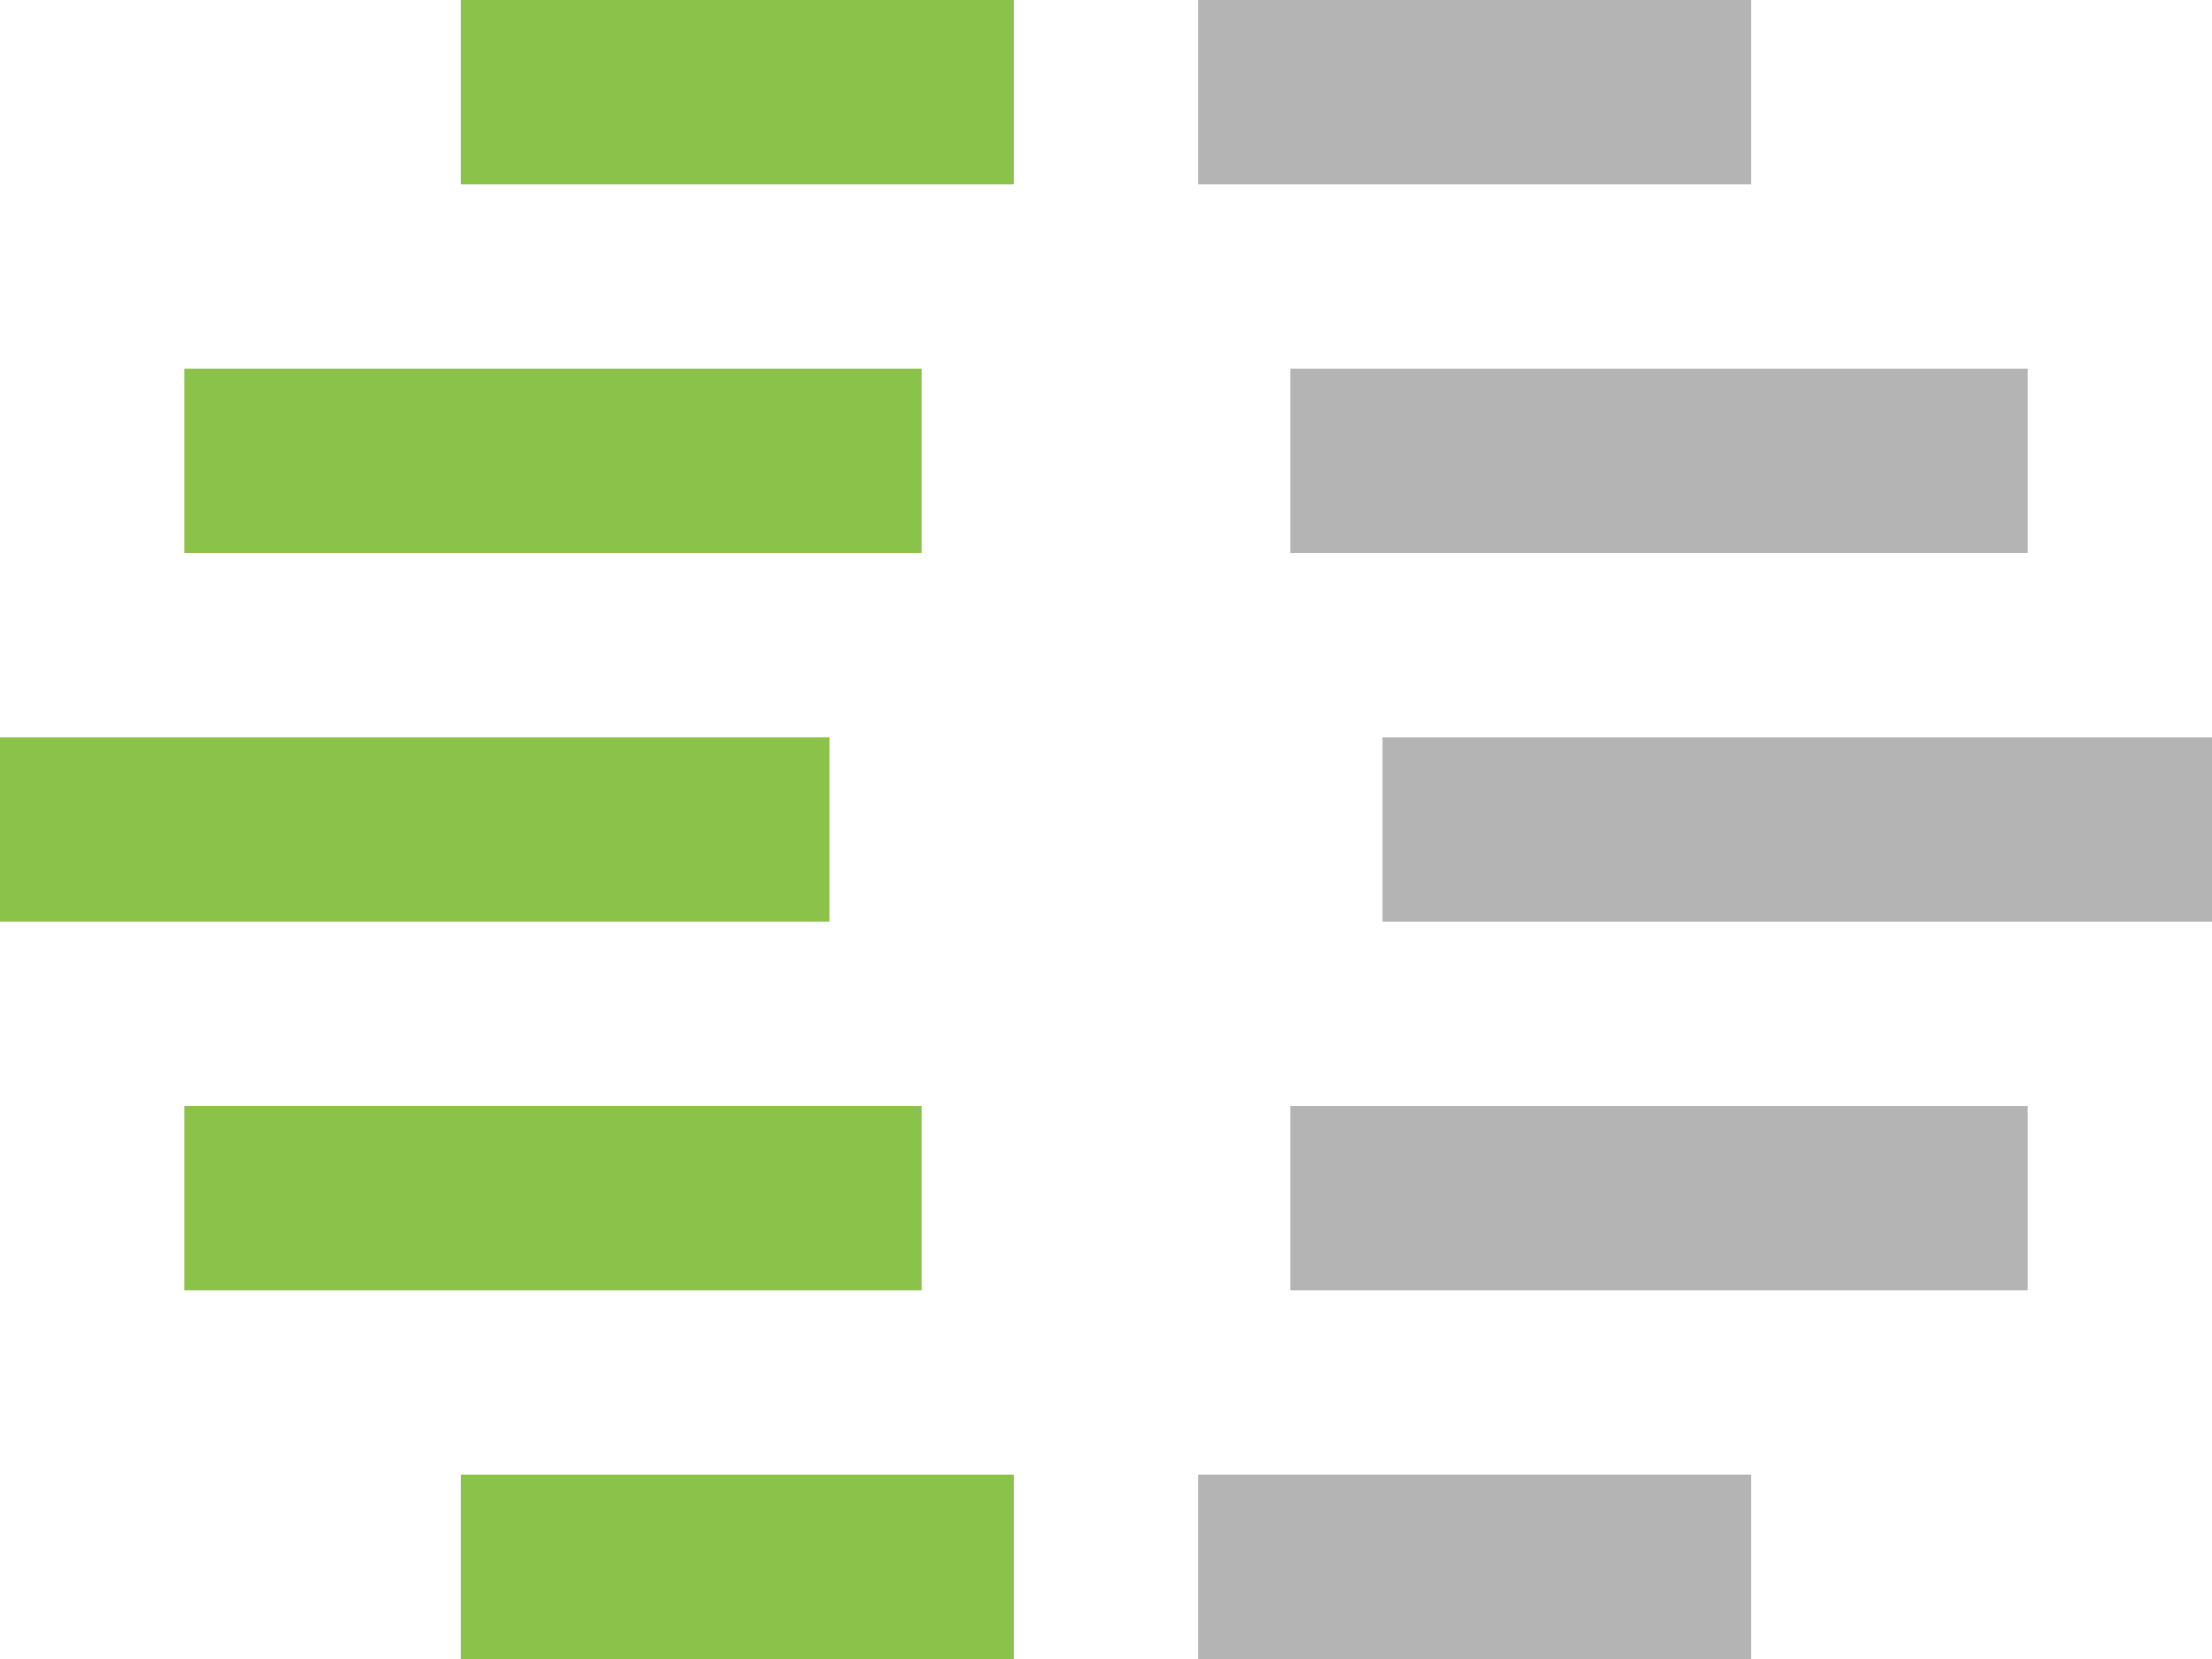
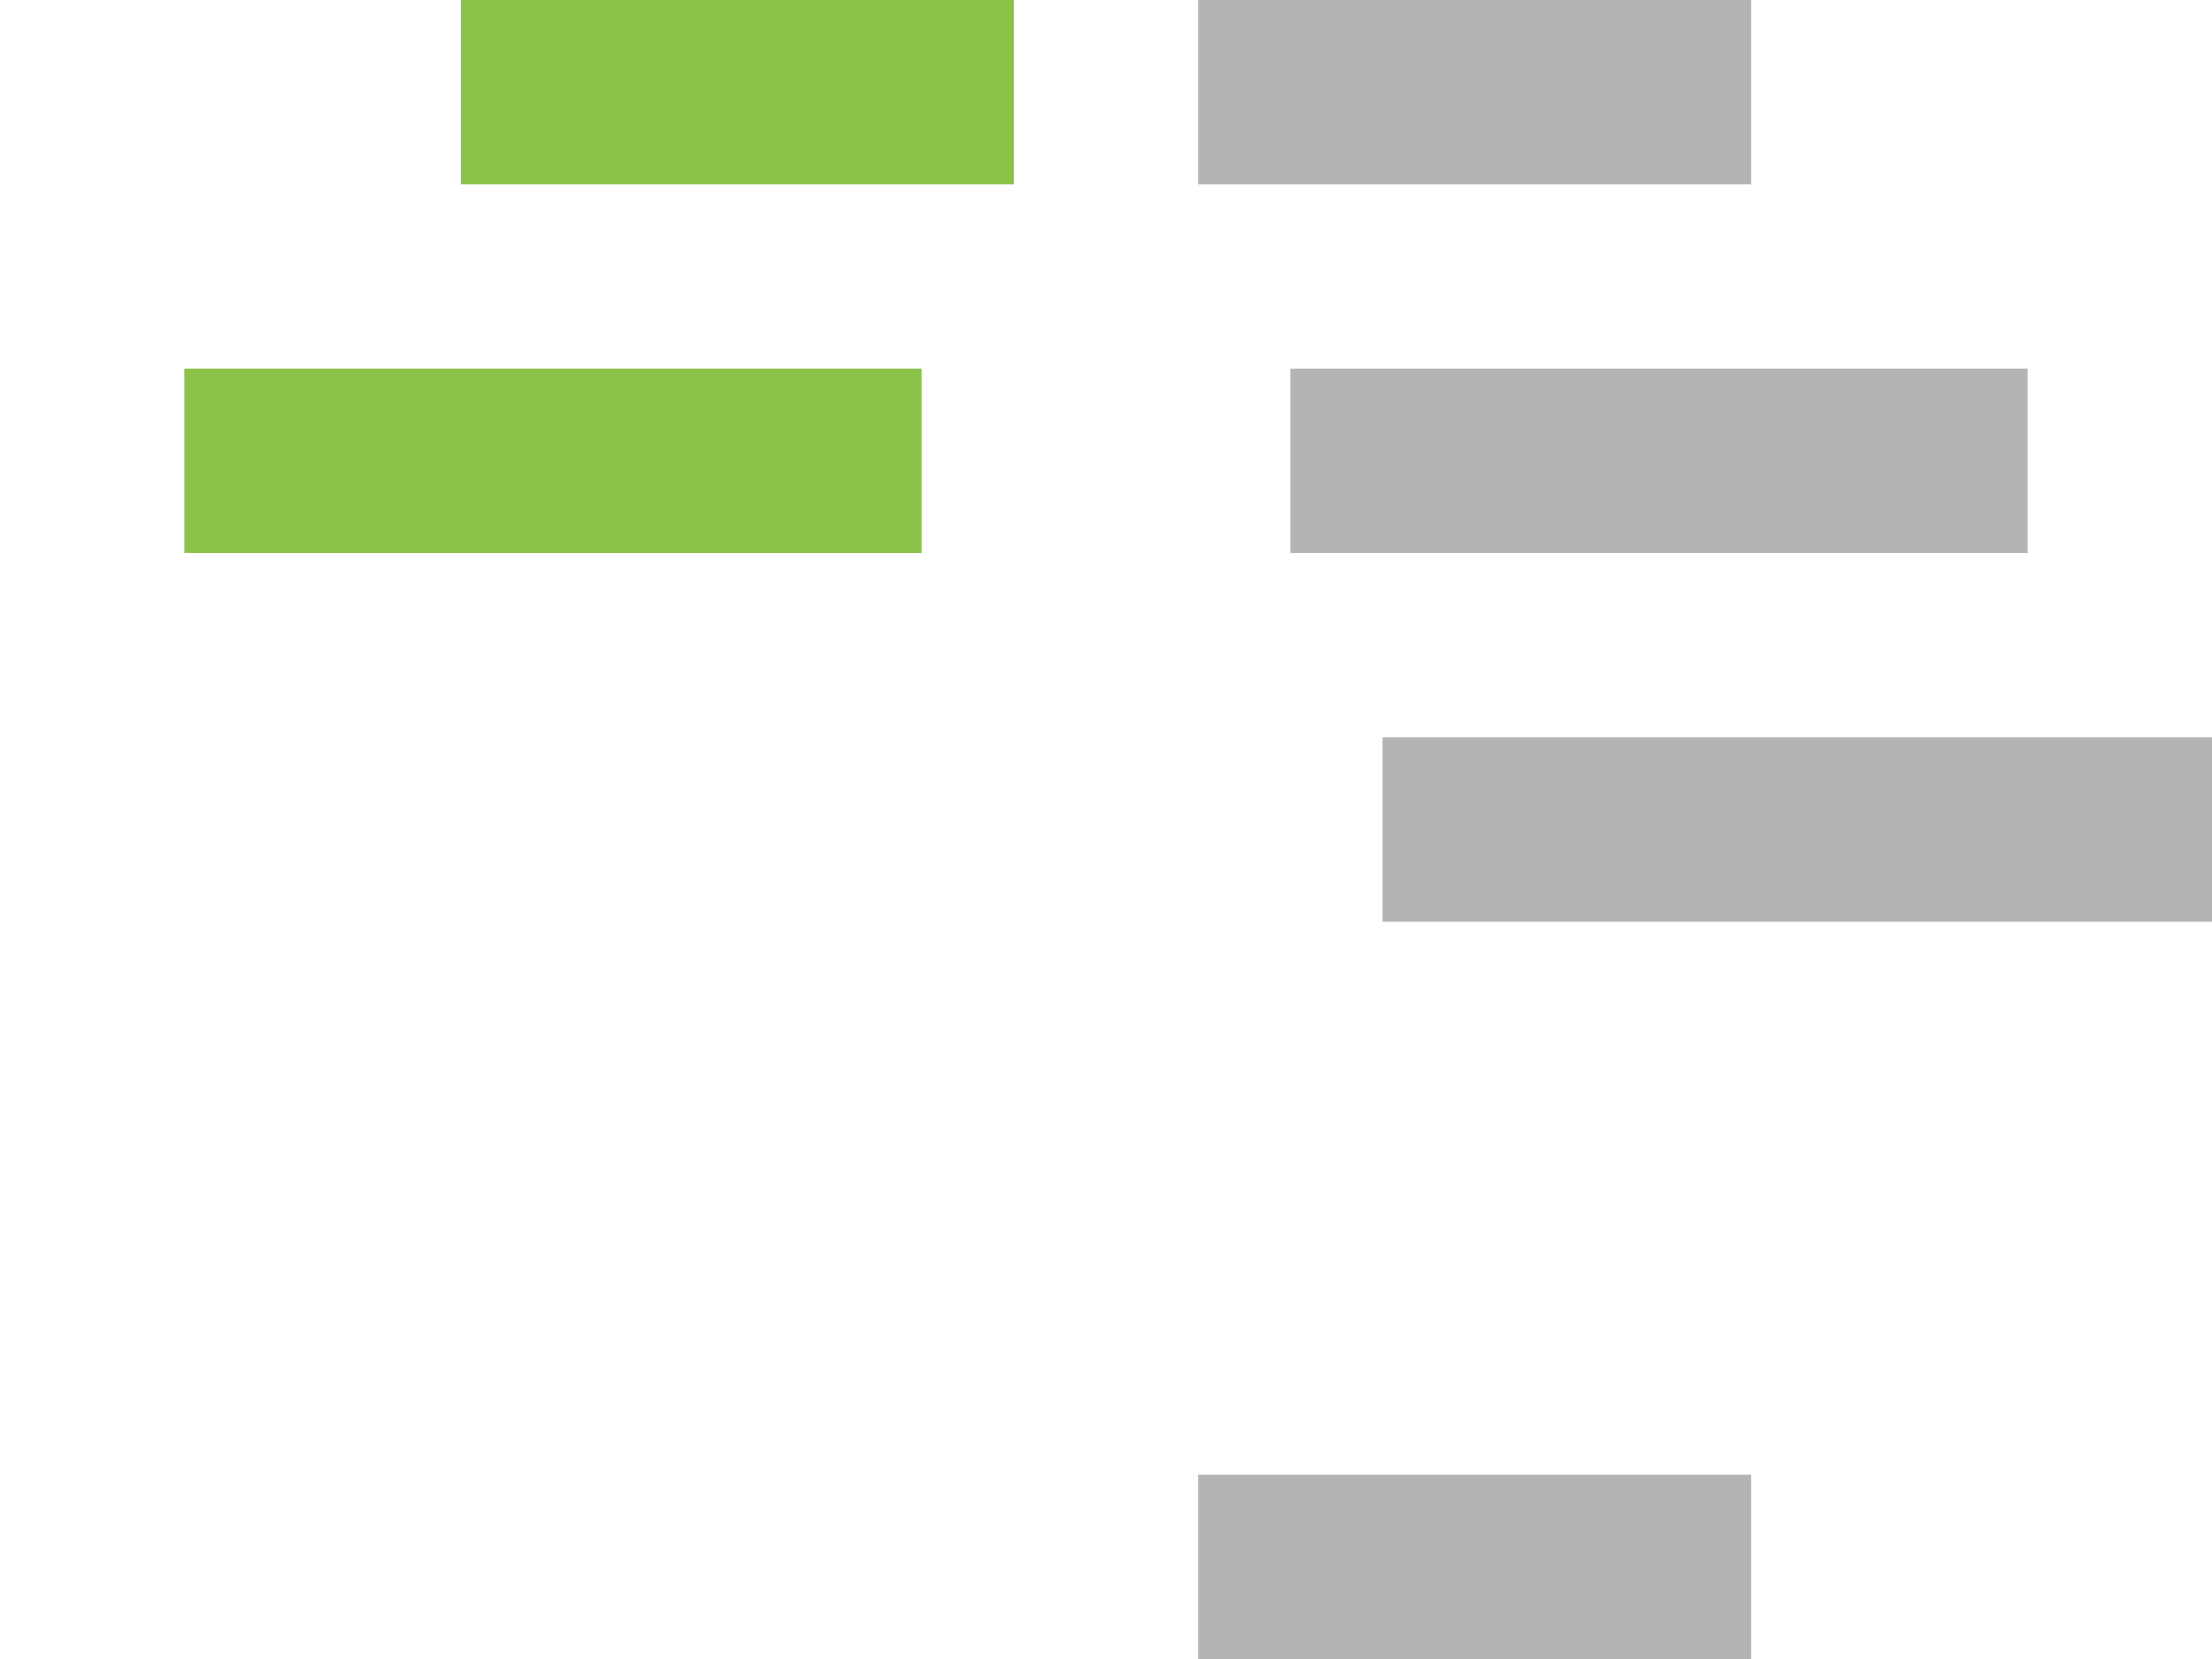
<svg xmlns="http://www.w3.org/2000/svg" width="49.5" height="37.125" viewBox="0 0 49.5 37.125">
  <g id="Abstract_figure_lines_dashes" data-name="Abstract, figure, lines, dashes" transform="translate(59.5 -20) rotate(90)">
    <rect id="Rectangle_4227" data-name="Rectangle 4227" width="4.125" height="18.563" transform="translate(36.5 10)" fill="#b4b4b4" />
    <rect id="Rectangle_4228" data-name="Rectangle 4228" width="4.125" height="16.5" transform="translate(28.25 14.125)" fill="#b4b4b4" />
    <rect id="Rectangle_4229" data-name="Rectangle 4229" width="4.125" height="12.375" transform="translate(20 20.313)" fill="#b4b4b4" />
-     <rect id="Rectangle_4230" data-name="Rectangle 4230" width="4.125" height="16.5" transform="translate(44.75 14.125)" fill="#b4b4b4" />
    <rect id="Rectangle_4231" data-name="Rectangle 4231" width="4.125" height="12.375" transform="translate(53 20.313)" fill="#b4b4b4" />
-     <rect id="Rectangle_4232" data-name="Rectangle 4232" width="4.125" height="18.563" transform="translate(36.5 40.938)" fill="#8bc34a" />
-     <rect id="Rectangle_4233" data-name="Rectangle 4233" width="4.125" height="16.5" transform="translate(44.75 38.875)" fill="#8bc34a" />
-     <rect id="Rectangle_4234" data-name="Rectangle 4234" width="4.125" height="12.375" transform="translate(53 36.812)" fill="#8bc34a" />
    <rect id="Rectangle_4235" data-name="Rectangle 4235" width="4.125" height="16.5" transform="translate(28.25 38.875)" fill="#8bc34a" />
    <rect id="Rectangle_4236" data-name="Rectangle 4236" width="4.125" height="12.375" transform="translate(20 36.812)" fill="#8bc34a" />
  </g>
</svg>